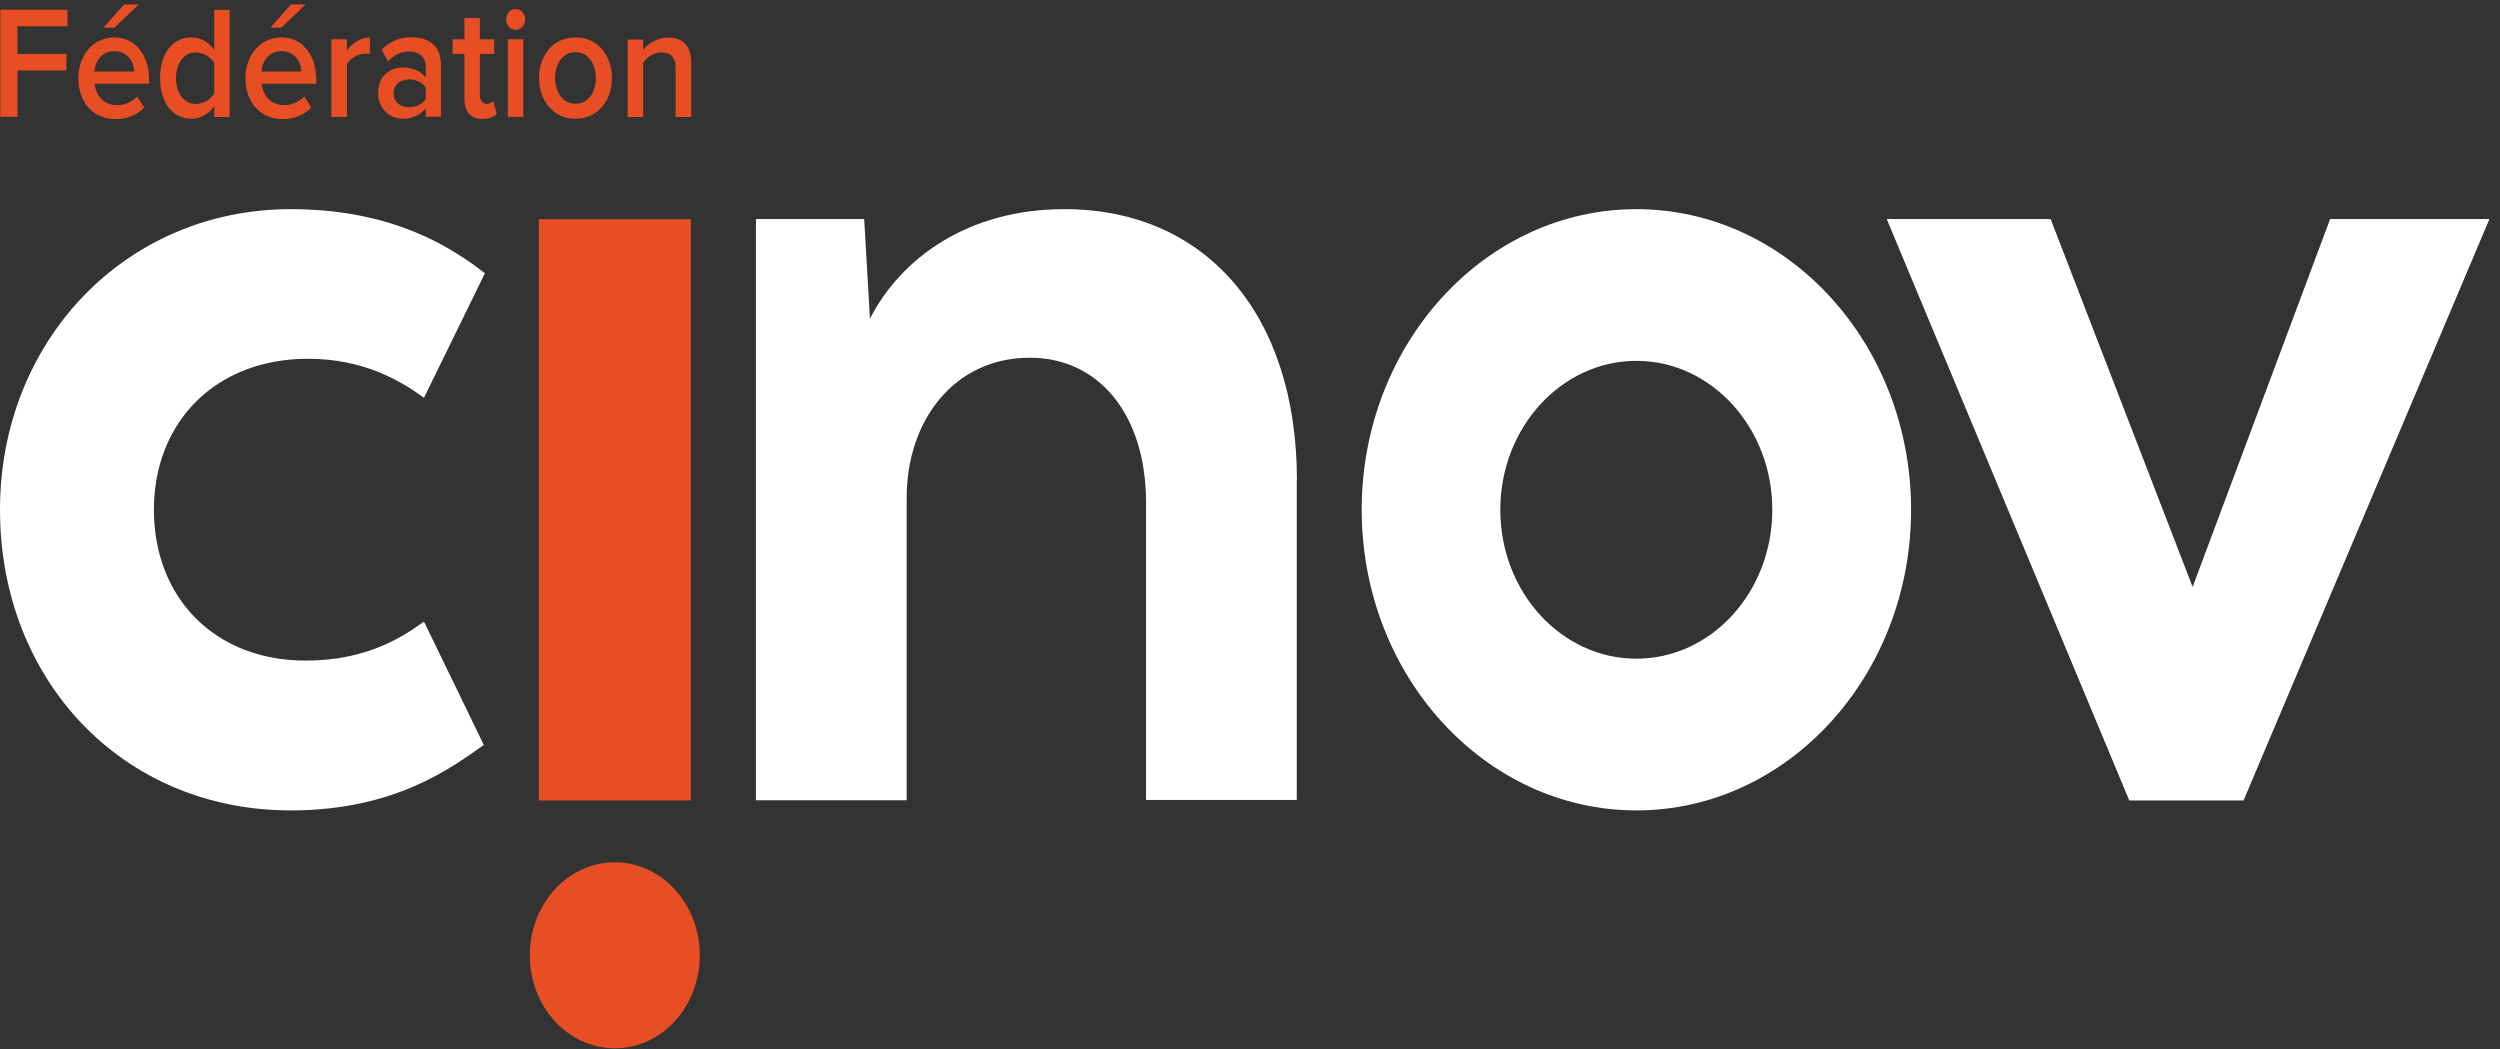
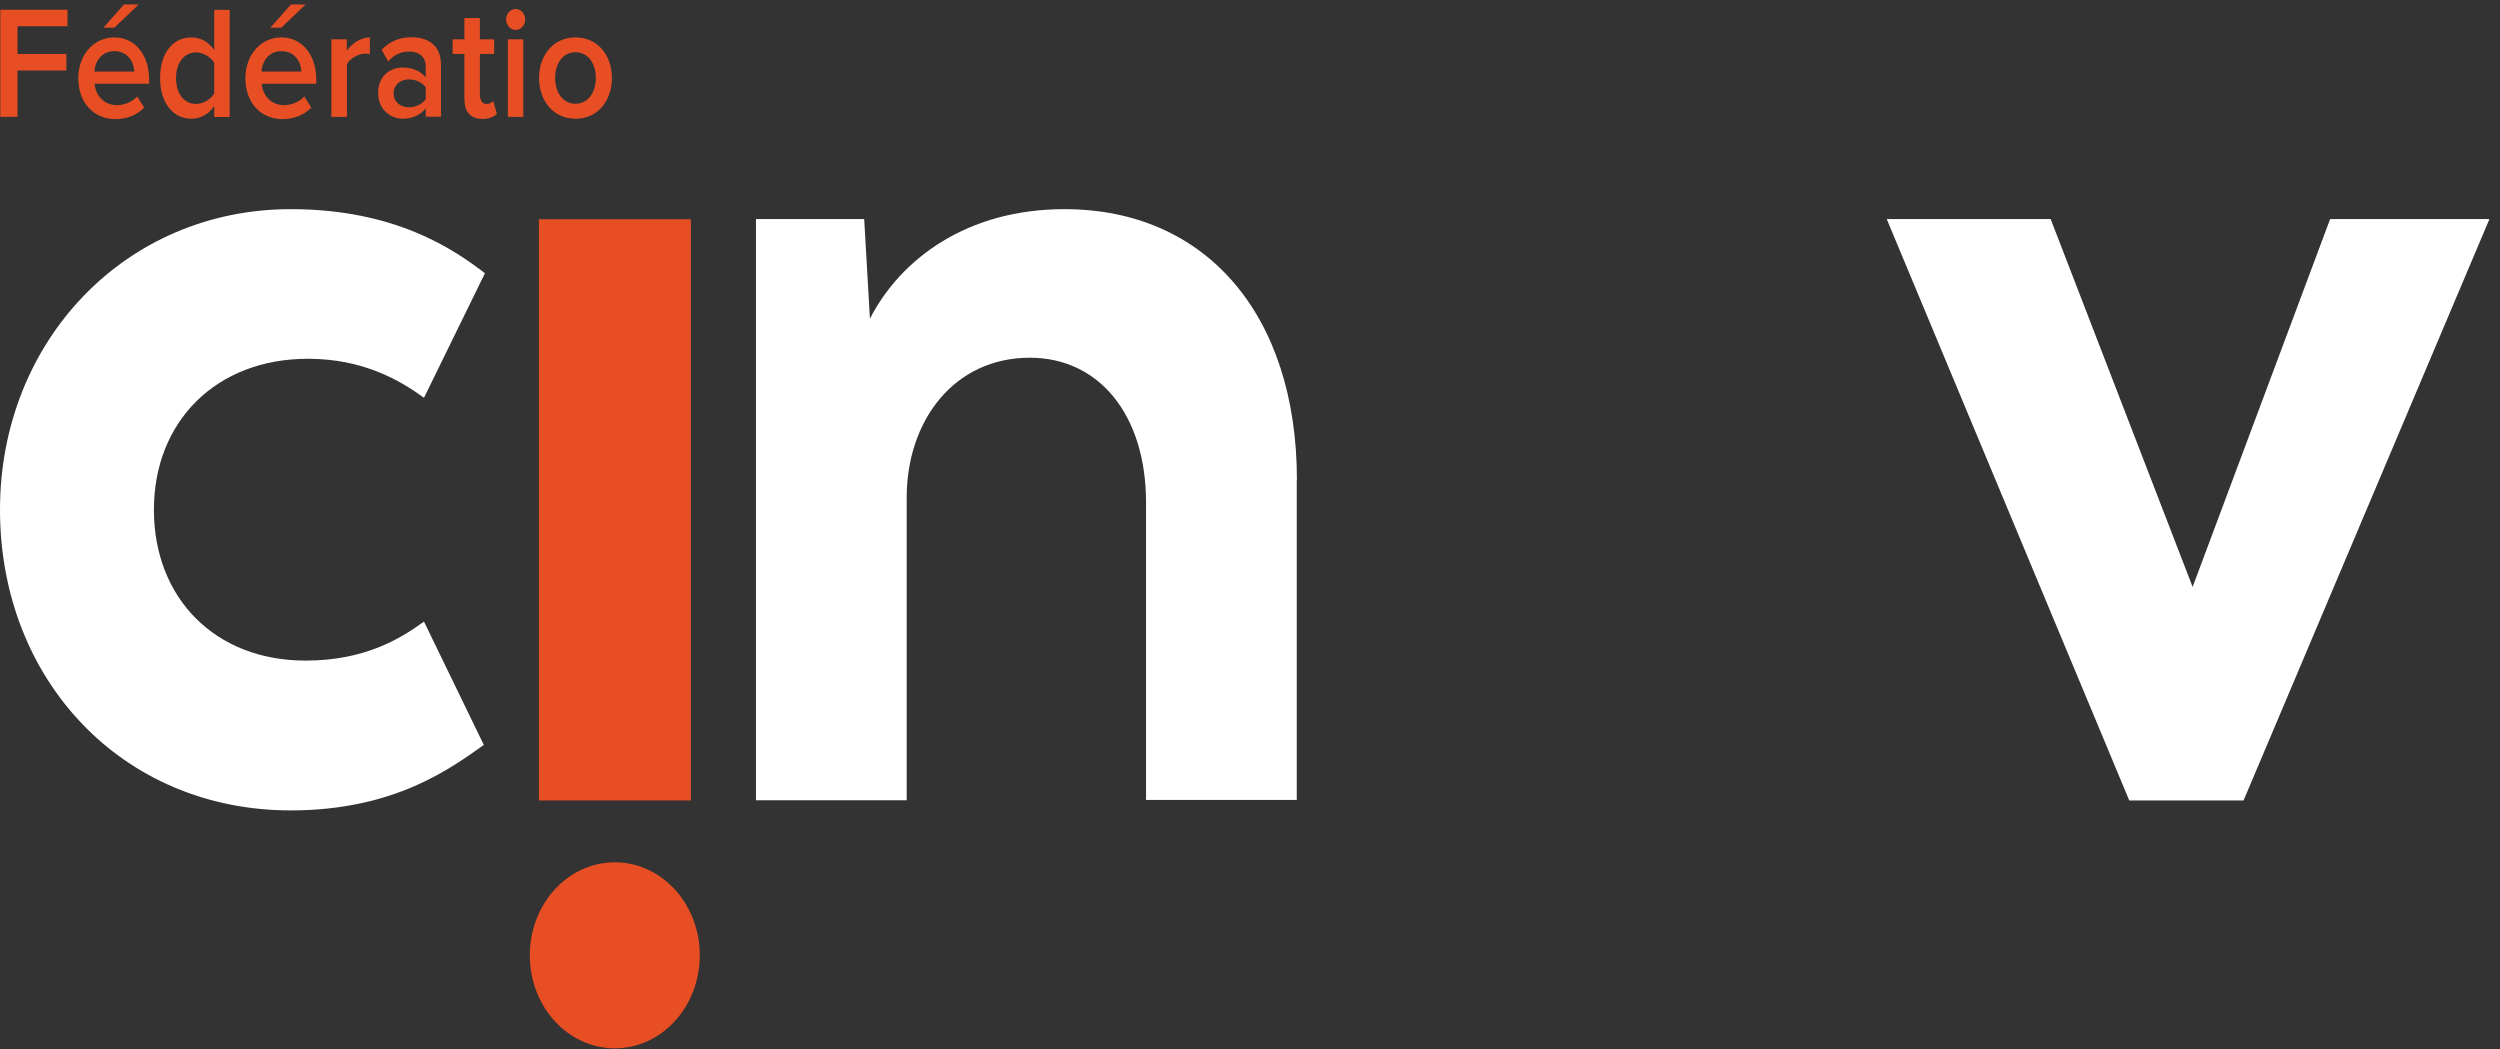
<svg xmlns="http://www.w3.org/2000/svg" width="162" height="68" viewBox="0 0 162 68" fill="none">
  <rect x="0" y="0" width="162" height="68" fill="#333333" stroke="none" />
  <path d="M0.021 7.571V0.63H4.373V1.702H1.134V3.496H4.301V4.569H1.134V7.571H0.021Z" fill="#E84E24" />
  <path d="M7.415 1.792H6.703L8.034 0.291H8.983L7.415 1.792ZM7.394 3.316C6.549 3.316 6.147 4.038 6.116 4.636H8.704C8.673 4.038 8.302 3.316 7.405 3.316M5.074 5.054C5.074 3.598 6.043 2.424 7.405 2.424C8.766 2.424 9.663 3.575 9.663 5.155V5.426H6.126C6.198 6.171 6.714 6.815 7.58 6.815C8.034 6.815 8.56 6.623 8.89 6.25L9.344 6.973C8.879 7.458 8.199 7.718 7.477 7.718C6.085 7.718 5.074 6.668 5.074 5.076" fill="#E84E24" />
  <path d="M13.881 6.058V4.072C13.665 3.7 13.17 3.395 12.706 3.395C11.912 3.395 11.406 4.095 11.406 5.065C11.406 6.036 11.912 6.736 12.706 6.736C13.17 6.736 13.665 6.431 13.881 6.058ZM13.881 7.571V6.882C13.531 7.379 13.005 7.695 12.406 7.695C11.241 7.695 10.375 6.713 10.375 5.054C10.375 3.395 11.231 2.424 12.406 2.424C12.984 2.424 13.52 2.706 13.881 3.248V0.641H14.882V7.582H13.881V7.571Z" fill="#E84E24" />
  <path d="M18.233 1.792H17.522L18.852 0.291H19.801L18.233 1.792ZM18.223 3.316C17.377 3.316 16.975 4.038 16.944 4.636H19.533C19.502 4.038 19.131 3.316 18.233 3.316M15.903 5.054C15.903 3.598 16.872 2.424 18.233 2.424C19.595 2.424 20.492 3.575 20.492 5.155V5.426H16.954C17.027 6.171 17.542 6.815 18.409 6.815C18.862 6.815 19.388 6.623 19.718 6.25L20.172 6.973C19.708 7.458 19.027 7.718 18.305 7.718C16.913 7.718 15.903 6.668 15.903 5.076" fill="#E84E24" />
  <path d="M21.472 7.571V2.548H22.472V3.282C22.823 2.797 23.38 2.424 23.967 2.424V3.508C23.885 3.485 23.792 3.474 23.668 3.474C23.235 3.474 22.678 3.79 22.482 4.151V7.571H21.482H21.472Z" fill="#E84E24" />
  <path d="M27.587 6.431V5.663C27.35 5.325 26.917 5.144 26.494 5.144C25.937 5.144 25.504 5.505 25.504 6.047C25.504 6.589 25.927 6.95 26.494 6.95C26.917 6.95 27.35 6.769 27.587 6.431ZM27.587 7.571V7.018C27.247 7.458 26.7 7.695 26.092 7.695C25.349 7.695 24.504 7.131 24.504 6.025C24.504 4.862 25.339 4.377 26.092 4.377C26.721 4.377 27.247 4.591 27.587 5.02V4.275C27.587 3.688 27.144 3.338 26.515 3.338C25.999 3.338 25.545 3.541 25.153 3.982L24.73 3.225C25.267 2.661 25.927 2.413 26.659 2.413C27.69 2.413 28.577 2.887 28.577 4.219V7.559H27.577L27.587 7.571Z" fill="#E84E24" />
  <path d="M30.093 6.397V3.496H29.33V2.548H30.093V1.171H31.094V2.548H32.022V3.496H31.094V6.126C31.094 6.476 31.248 6.736 31.527 6.736C31.712 6.736 31.888 6.645 31.96 6.544L32.197 7.379C32.011 7.56 31.723 7.706 31.269 7.706C30.485 7.706 30.093 7.244 30.093 6.408" fill="#E84E24" />
  <path d="M32.909 2.548H33.909V7.571H32.909V2.548ZM32.795 1.262C32.795 0.889 33.074 0.584 33.414 0.584C33.754 0.584 34.033 0.889 34.033 1.262C34.033 1.634 33.754 1.939 33.414 1.939C33.074 1.939 32.795 1.634 32.795 1.262Z" fill="#E84E24" />
  <path d="M38.612 5.054C38.612 4.173 38.148 3.383 37.292 3.383C36.436 3.383 35.972 4.162 35.972 5.054C35.972 5.945 36.446 6.724 37.292 6.724C38.137 6.724 38.612 5.945 38.612 5.054ZM34.93 5.054C34.93 3.609 35.827 2.424 37.292 2.424C38.756 2.424 39.653 3.609 39.653 5.054C39.653 6.498 38.756 7.695 37.292 7.695C35.827 7.695 34.93 6.487 34.93 5.054Z" fill="#E84E24" />
-   <path d="M43.779 7.571V4.433C43.779 3.643 43.407 3.395 42.85 3.395C42.345 3.395 41.912 3.733 41.675 4.061V7.582H40.674V2.56H41.675V3.237C41.974 2.842 42.582 2.436 43.304 2.436C44.294 2.436 44.789 3.022 44.789 4.05V7.582H43.789L43.779 7.571Z" fill="#E84E24" />
  <path d="M0 33.033C0 22.108 8.116 13.553 18.842 13.553C25.617 13.553 29.413 16.16 31.424 17.706L27.474 25.776C25.906 24.636 23.524 23.248 19.956 23.248C13.995 23.248 9.973 27.322 9.973 33.033C9.973 38.744 13.922 42.807 19.801 42.807C23.596 42.807 25.906 41.419 27.474 40.279L31.351 48.27C29.268 49.737 25.617 52.514 18.842 52.514C7.9 52.514 0 44.038 0 33.033Z" fill="white" />
  <path d="M84.03 31.103V51.836H74.264V32.57C74.264 26.86 71.201 23.18 66.735 23.18C61.816 23.18 58.753 27.266 58.753 32.243V51.859H48.987V14.196H55.999L56.371 20.652C58.382 16.735 62.713 13.553 68.973 13.553C78.152 13.553 84.04 20.404 84.04 31.103" fill="white" />
  <path d="M161.315 14.196L145.382 51.87H137.977L122.26 14.196H132.883L142.082 38.033L150.992 14.196H161.315Z" fill="white" />
-   <path d="M106.038 23.383C101.181 23.383 97.22 27.706 97.22 33.033C97.22 38.36 101.17 42.683 106.038 42.683C110.906 42.683 114.845 38.36 114.845 33.033C114.845 27.706 110.895 23.383 106.038 23.383ZM106.038 52.514C96.22 52.514 88.238 43.778 88.238 33.033C88.238 22.288 96.22 13.553 106.038 13.553C115.856 13.553 123.838 22.288 123.838 33.033C123.838 43.778 115.856 52.514 106.038 52.514Z" fill="white" />
  <path d="M45.346 61.904C45.346 65.233 42.881 67.931 39.839 67.931C36.797 67.931 34.332 65.233 34.332 61.904C34.332 58.574 36.797 55.877 39.839 55.877C42.881 55.877 45.346 58.574 45.346 61.904Z" fill="#E84E24" />
  <path d="M44.769 14.207H34.92V51.87H44.769V14.207Z" fill="#E84E24" />
</svg>